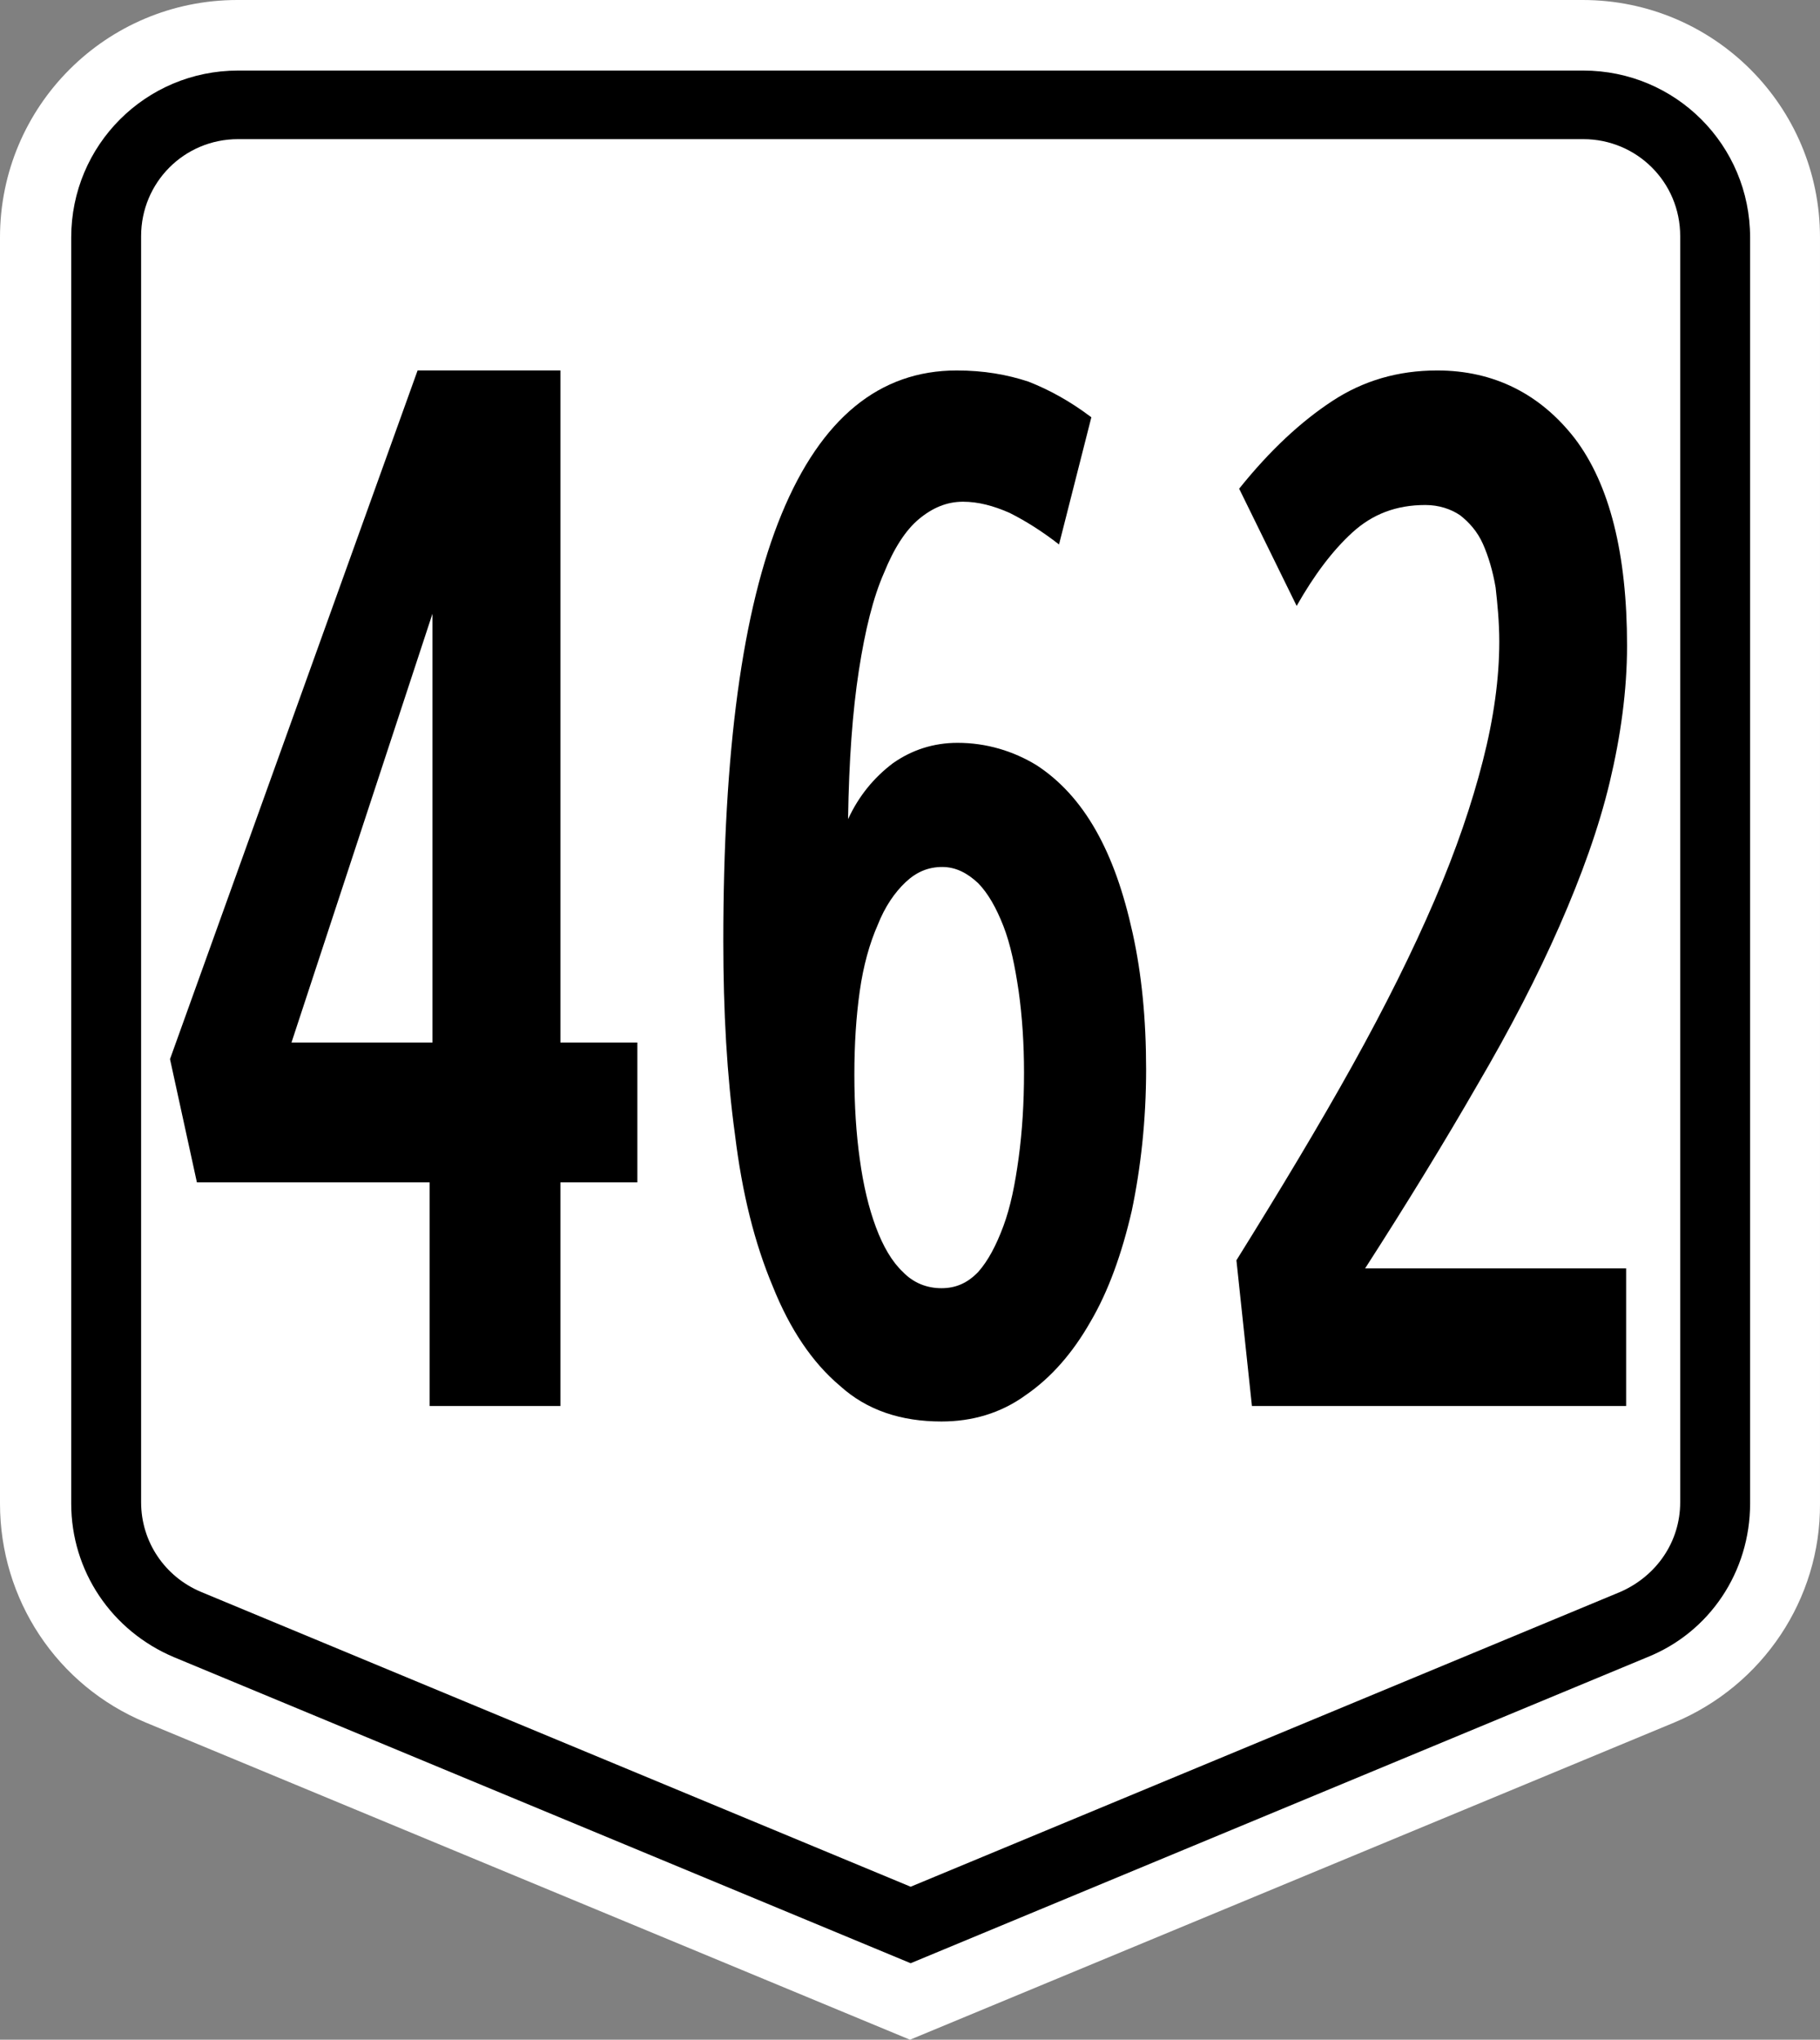
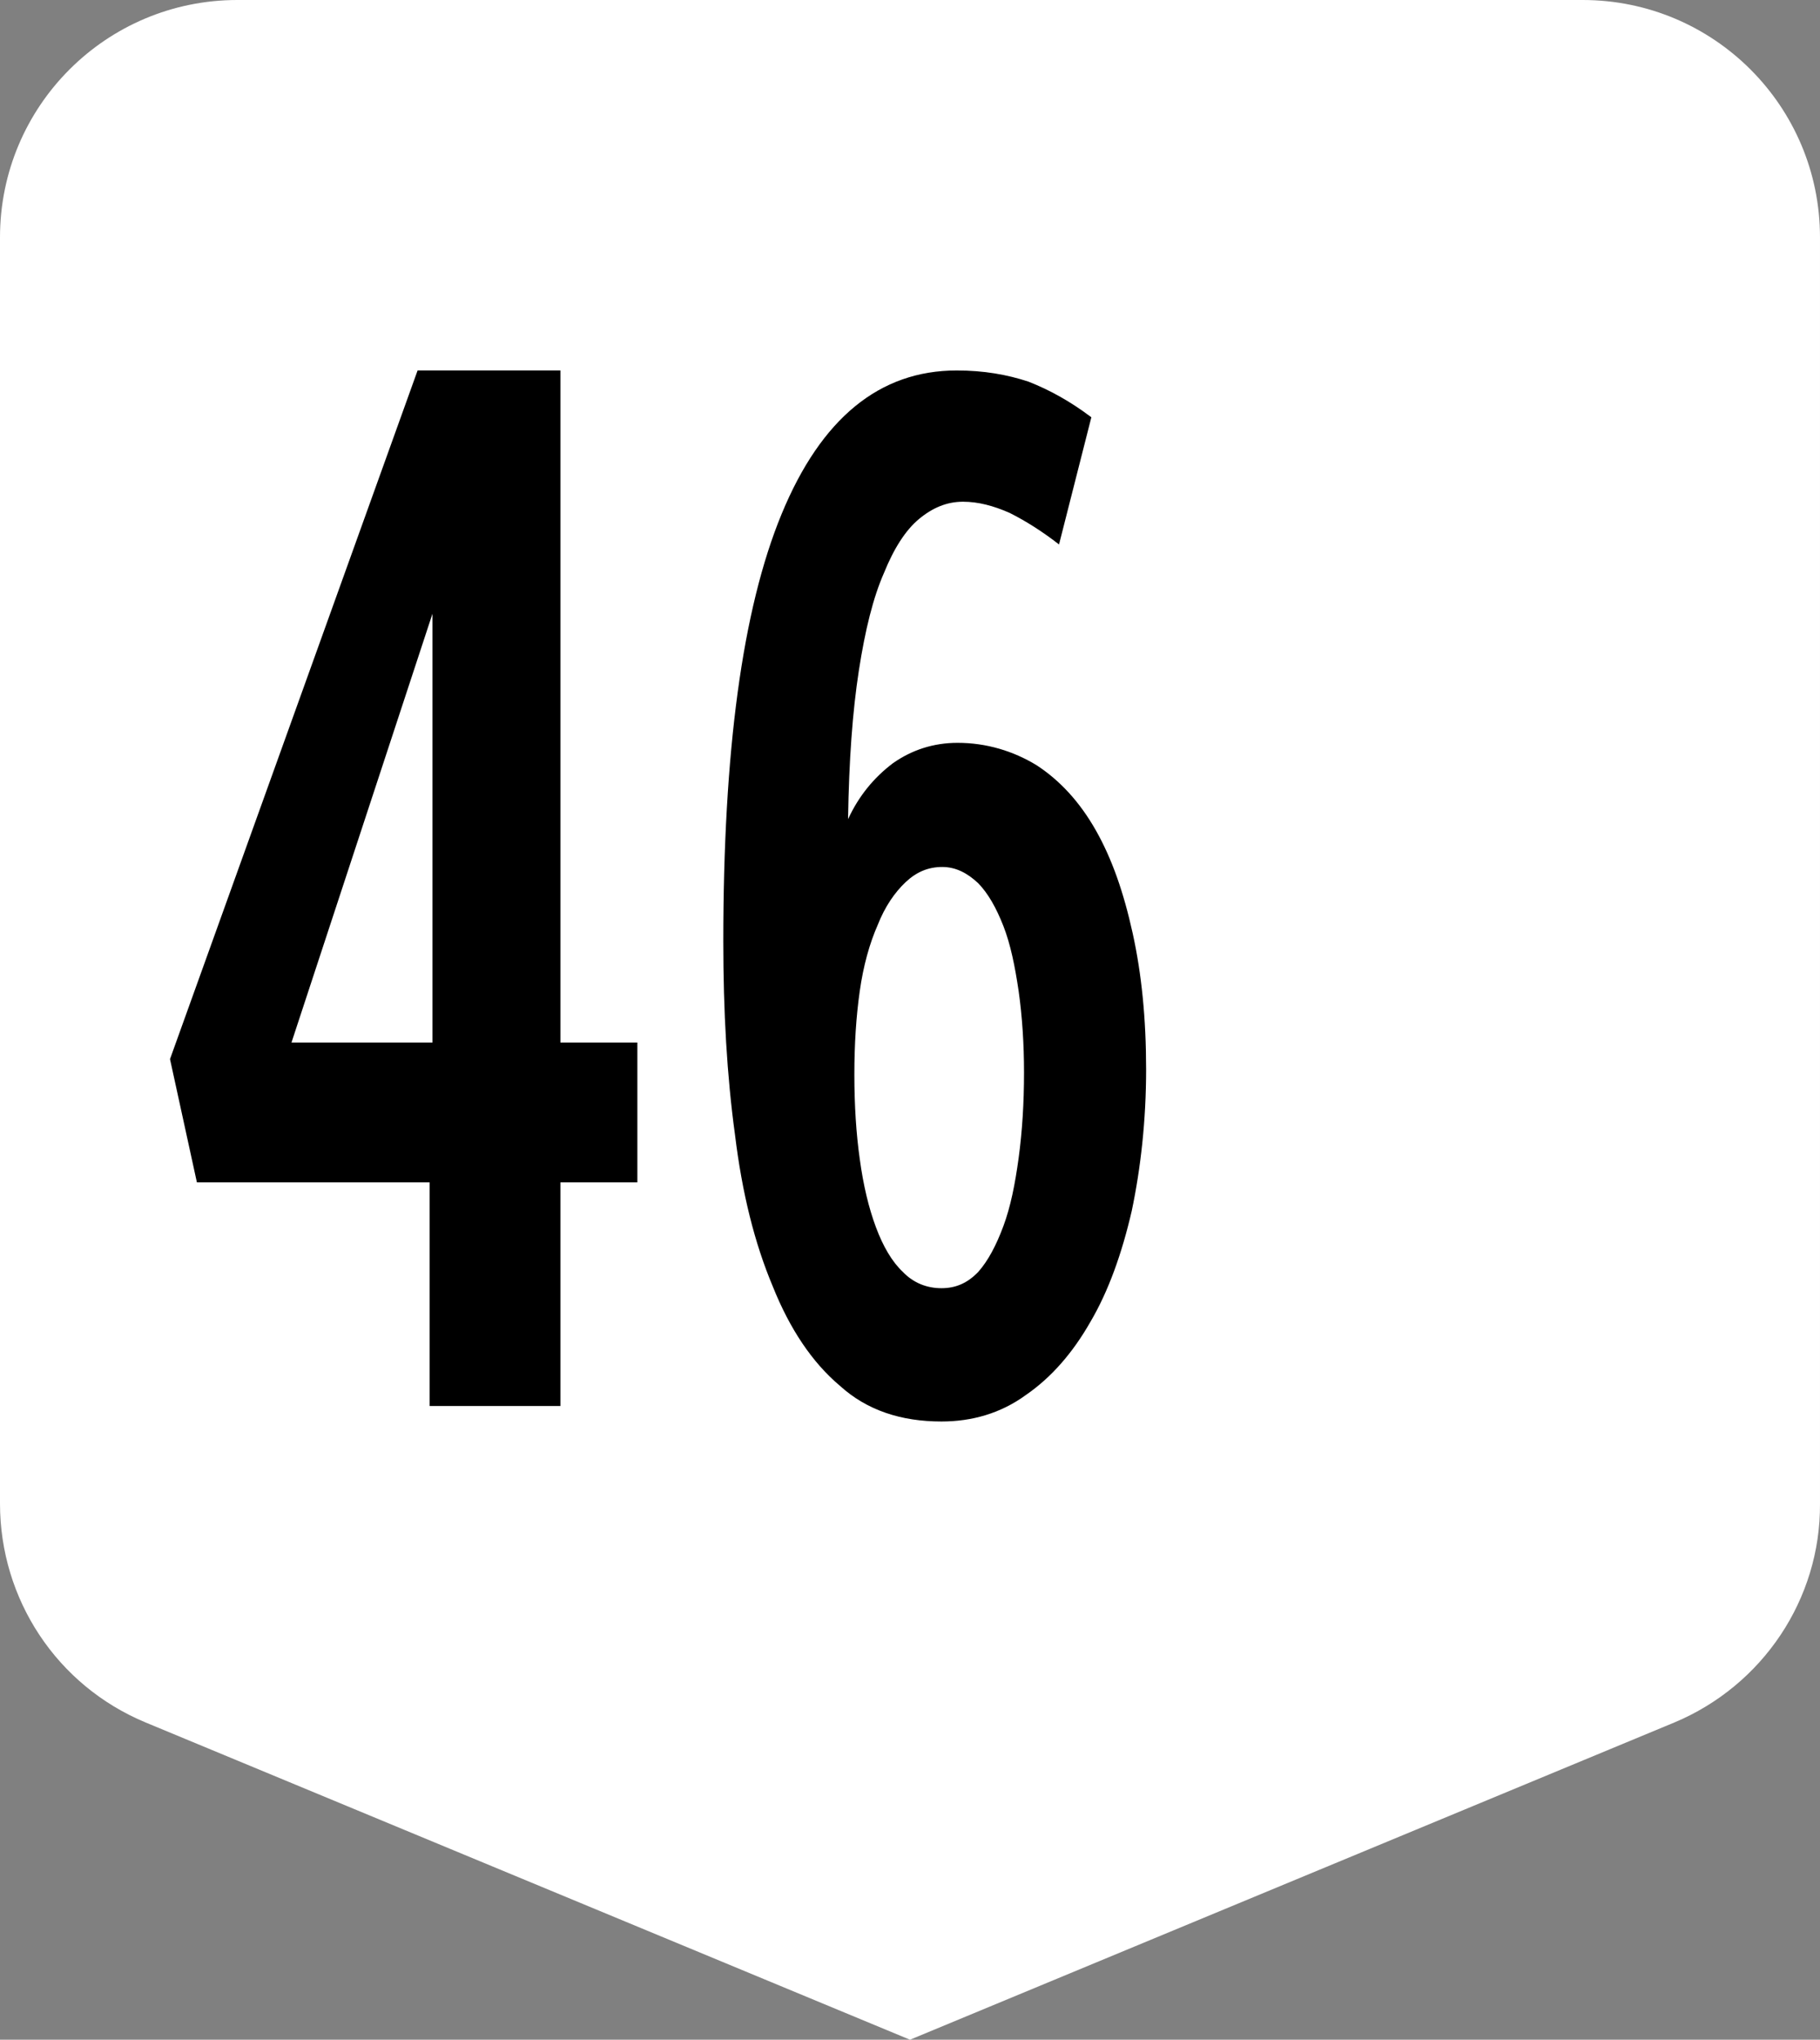
<svg xmlns="http://www.w3.org/2000/svg" xmlns:ns1="http://www.inkscape.org/namespaces/inkscape" xmlns:ns2="http://sodipodi.sourceforge.net/DTD/sodipodi-0.dtd" version="1.1" x="0px" y="0px" viewBox="0 0 276.001 309.3" enable-background="new 0 0 466.7 600" xml:space="preserve" id="svg2" ns1:version="0.92.2 (5c3e80d, 2017-08-06)" ns2:docname="N462_(Philippines).svg" width="294.401" height="329.92">
  <rect x="0" y="0" width="276.001" height="309.3" fill="#808080" stroke="none" />
  <defs id="defs43">
    <pattern y="0" x="0" height="6" width="6" patternUnits="userSpaceOnUse" id="EMFhbasepattern" />
  </defs>
  <ns2:namedview pagecolor="#ffffff" bordercolor="#666666" borderopacity="1" objecttolerance="10" gridtolerance="10" guidetolerance="10" ns1:pageopacity="0" ns1:pageshadow="2" ns1:window-width="1366" ns1:window-height="705" id="namedview41" showgrid="false" ns1:zoom="0.7071068" ns1:cx="656.78443" ns1:cy="232.18274" ns1:window-x="-4" ns1:window-y="-4" ns1:window-maximized="1" ns1:current-layer="g618">
    <ns1:grid type="xygrid" id="grid3401" originx="0" originy="0" spacingx="1" spacingy="1" />
  </ns2:namedview>
  <g id="g12" transform="translate(-95.2,-60.3)">
    <g id="g3403">
      <g id="g63">
        <g id="g47" />
        <g id="g111">
          <g id="g51">
            <g id="g94">
              <g id="g78" />
            </g>
            <g id="g71" />
            <g id="g92">
              <g id="g155">
                <g id="g138">
                  <g id="g122" />
                </g>
                <g id="g192">
                  <g id="g208">
                    <g id="g176" />
                    <g id="g229">
                      <g id="g253">
                        <g id="g268">
                          <g id="g283">
                            <g id="g308">
                              <g id="g44">
                                <g id="g292" />
                                <g id="g65">
                                  <g id="g80">
                                    <g id="g95">
                                      <g id="g119">
                                        <g id="g143">
                                          <g id="g158">
                                            <g id="g173">
                                              <g id="g188">
                                                <g id="g197">
                                                  <g id="g212">
                                                    <g id="g242">
                                                      <g id="g257">
                                                        <g id="g272">
                                                          <g id="g287">
                                                            <g id="g311">
                                                              <g id="g326">
                                                                <g id="g348">
                                                                  <g id="g363">
                                                                    <g id="g378">
                                                                      <g id="g393">
                                                                        <g id="g414">
                                                                          <g id="g429">
                                                                            <g id="g444">
                                                                              <g id="g459">
                                                                                <g id="g483">
                                                                                  <g id="g507">
                                                                                    <g id="g522">
                                                                                      <g id="g537" />
                                                                                      <g id="g574">
                                                                                        <g id="g601">
                                                                                          <g id="g618">
                                                                                            <g id="g558" style="" transform="translate(4.5706492e-6)" />
                                                                                            <g id="g633">
                                                                                              <g transform="translate(4.5706492e-6)" id="g14" style="">
                                                                                                <path d="M 349.1,321.5 233.2,369.6 117.3,321.5 C 103.8,315.9 95.2,302.8 95.2,288.3 v -192 c 0,-19.9 16.1,-36 36,-36 h 204 c 19.9,0 36,16.1 36,36 v 192 c 0.1,14.5 -8.7,27.6 -22.1,33.2 z" id="path16" ns1:connector-curvature="0" style="fill:#ffffff;fill-opacity:1" />
-                                                                                                 <path d="M 121.6,311.6 C 112.1,307.6 106,298.5 106,288.3 V 96.3 C 106,82.3 117.3,71 131.3,71 h 204 c 14,0 25.3,11.3 25.3,25.3 v 192 c 0,10.3 -6.1,19.5 -15.6,23.3 L 233.3,358 Z" id="path18" ns1:connector-curvature="0" />
-                                                                                                 <path d="m 125.7,301.7 c -5.5,-2.3 -9.1,-7.6 -9.1,-13.6 v -192 c 0,-8.1 6.5,-14.7 14.7,-14.7 h 204 c 8.1,0 14.7,6.5 14.7,14.7 v 192 c 0,6 -3.6,11.2 -9.1,13.6 l -107.6,44.7 z" id="path20" ns1:connector-curvature="0" style="fill:#ffffff" />
                                                                                              </g>
                                                                                              <path ns1:connector-curvature="0" id="path43" style="font-style:normal;font-variant:normal;font-weight:normal;font-stretch:normal;font-size:52.917px;line-height:1.25;font-family:ClearviewHwy;-inkscape-font-specification:ClearviewHwy;font-variant-ligatures:normal;font-variant-caps:normal;font-variant-numeric:normal;text-align:start;letter-spacing:0px;word-spacing:0px;writing-mode:lr-tb;text-anchor:start;fill:#000000;fill-opacity:1;stroke:none;stroke-width:0.285" d="m 160.778,218.388 h -21.375 l 21.375,-65.011 z m 19.406,21.199 h 11.672 V 218.388 H 180.184 V 116.475 h -21.656 l -37.547,104.426 4.078,18.687 h 35.297 v 33.919 h 19.828 z" />
                                                                                              <path ns1:connector-curvature="0" id="path47" style="font-style:normal;font-variant:normal;font-weight:normal;font-stretch:normal;font-size:52.917px;line-height:1.25;font-family:ClearviewHwy;-inkscape-font-specification:ClearviewHwy;font-variant-ligatures:normal;font-variant-caps:normal;font-variant-numeric:normal;text-align:start;letter-spacing:0px;word-spacing:0px;writing-mode:lr-tb;text-anchor:start;fill:#000000;fill-opacity:1;stroke:none;stroke-width:0.278" d="m 250.492,222.931 c 0,4.629 -0.272,8.948 -0.817,12.96 -0.545,4.011 -1.225,7.406 -2.314,10.337 -1.089,2.931 -2.314,5.246 -3.812,6.943 -1.634,1.697 -3.403,2.469 -5.581,2.469 -2.178,0 -4.22,-0.771 -5.854,-2.469 -1.634,-1.543 -2.995,-3.857 -4.084,-6.788 -1.089,-2.931 -1.906,-6.326 -2.45,-10.337 -0.545,-3.857 -0.817,-8.177 -0.817,-12.806 0,-4.629 0.272,-8.794 0.817,-12.651 0.545,-3.857 1.497,-7.251 2.723,-10.028 1.089,-2.777 2.587,-4.937 4.22,-6.48 1.634,-1.543 3.403,-2.314 5.581,-2.314 2.042,0 3.812,0.926 5.445,2.469 1.497,1.543 2.723,3.703 3.812,6.48 1.089,2.777 1.77,6.171 2.314,9.874 0.545,3.857 0.817,8.023 0.817,12.343 z m 18.514,-0.463 c 0,-7.714 -0.681,-14.503 -2.042,-20.674 -1.361,-6.171 -3.131,-11.263 -5.581,-15.583 -2.45,-4.32 -5.445,-7.56 -8.985,-9.874 -3.539,-2.16 -7.623,-3.394 -11.98,-3.394 -3.676,0 -6.943,1.08 -9.802,3.086 -2.859,2.16 -5.173,4.937 -6.807,8.486 0.136,-8.948 0.681,-16.354 1.634,-22.525 0.953,-6.171 2.178,-11.108 3.812,-14.811 1.497,-3.703 3.267,-6.48 5.309,-8.177 2.042,-1.697 4.22,-2.623 6.671,-2.623 2.314,0 4.629,0.617 7.079,1.697 2.45,1.234 4.901,2.777 7.487,4.783 l 4.901,-19.285 c -3.267,-2.469 -6.398,-4.166 -9.529,-5.4 -3.267,-1.08 -6.807,-1.697 -10.891,-1.697 -11.707,0 -20.556,7.251 -26.546,21.754 -5.99,14.503 -8.849,36.102 -8.849,64.799 0,10.646 0.545,20.365 1.77,29.314 1.089,8.948 2.995,16.508 5.718,22.988 2.587,6.48 5.99,11.571 10.21,15.12 4.084,3.703 9.257,5.4 15.383,5.4 4.629,0 8.985,-1.234 12.796,-4.011 3.812,-2.623 7.079,-6.326 9.802,-11.108 2.723,-4.628 4.765,-10.337 6.262,-16.817 1.361,-6.48 2.178,-13.731 2.178,-21.445 z" />
-                                                                                               <path d="m 285.053,273.506 h 56.748 V 252.641 h -39.585 c 6.367,-9.892 12.042,-19.165 17.024,-27.82 4.983,-8.501 9.135,-16.538 12.457,-24.111 3.322,-7.573 5.952,-14.838 7.613,-21.793 1.661,-6.955 2.63,-13.91 2.63,-20.711 0,-13.91 -2.63,-24.42 -7.889,-31.375 -5.26,-6.801 -12.319,-10.355 -20.9,-10.355 -5.952,0 -11.211,1.546 -15.917,4.637 -4.706,3.091 -9.412,7.419 -14.118,13.292 l 8.72,17.774 c 2.63,-4.637 5.398,-8.346 8.443,-11.128 3.045,-2.782 6.644,-4.173 11.073,-4.173 2.076,0 3.875,0.618 5.26,1.546 1.384,1.082 2.63,2.473 3.46,4.328 0.83,1.855 1.523,4.173 1.938,6.646 0.277,2.473 0.554,5.255 0.554,8.192 0,5.564 -0.83,11.592 -2.491,18.083 -1.661,6.491 -4.014,13.447 -7.336,21.174 -3.322,7.728 -7.474,16.074 -12.457,25.038 -4.983,8.964 -10.934,18.856 -17.578,29.521 z" style="font-style:normal;font-variant:normal;font-weight:normal;font-stretch:normal;font-size:52.917px;line-height:1.25;font-family:ClearviewHwy;-inkscape-font-specification:ClearviewHwy;font-variant-ligatures:normal;font-variant-caps:normal;font-variant-numeric:normal;text-align:start;letter-spacing:0px;word-spacing:0px;writing-mode:lr-tb;text-anchor:start;fill:#000000;fill-opacity:1;stroke:none;stroke-width:0.28" id="path39-6" ns1:connector-curvature="0" />
                                                                                            </g>
                                                                                          </g>
                                                                                        </g>
                                                                                      </g>
                                                                                    </g>
                                                                                  </g>
                                                                                </g>
                                                                              </g>
                                                                            </g>
                                                                          </g>
                                                                        </g>
                                                                      </g>
                                                                    </g>
                                                                  </g>
                                                                </g>
                                                              </g>
                                                            </g>
                                                          </g>
                                                        </g>
                                                      </g>
                                                    </g>
                                                  </g>
                                                </g>
                                              </g>
                                            </g>
                                          </g>
                                        </g>
                                      </g>
                                    </g>
                                  </g>
                                </g>
                              </g>
                            </g>
                          </g>
                        </g>
                      </g>
                    </g>
                  </g>
                </g>
              </g>
            </g>
          </g>
        </g>
      </g>
    </g>
  </g>
</svg>